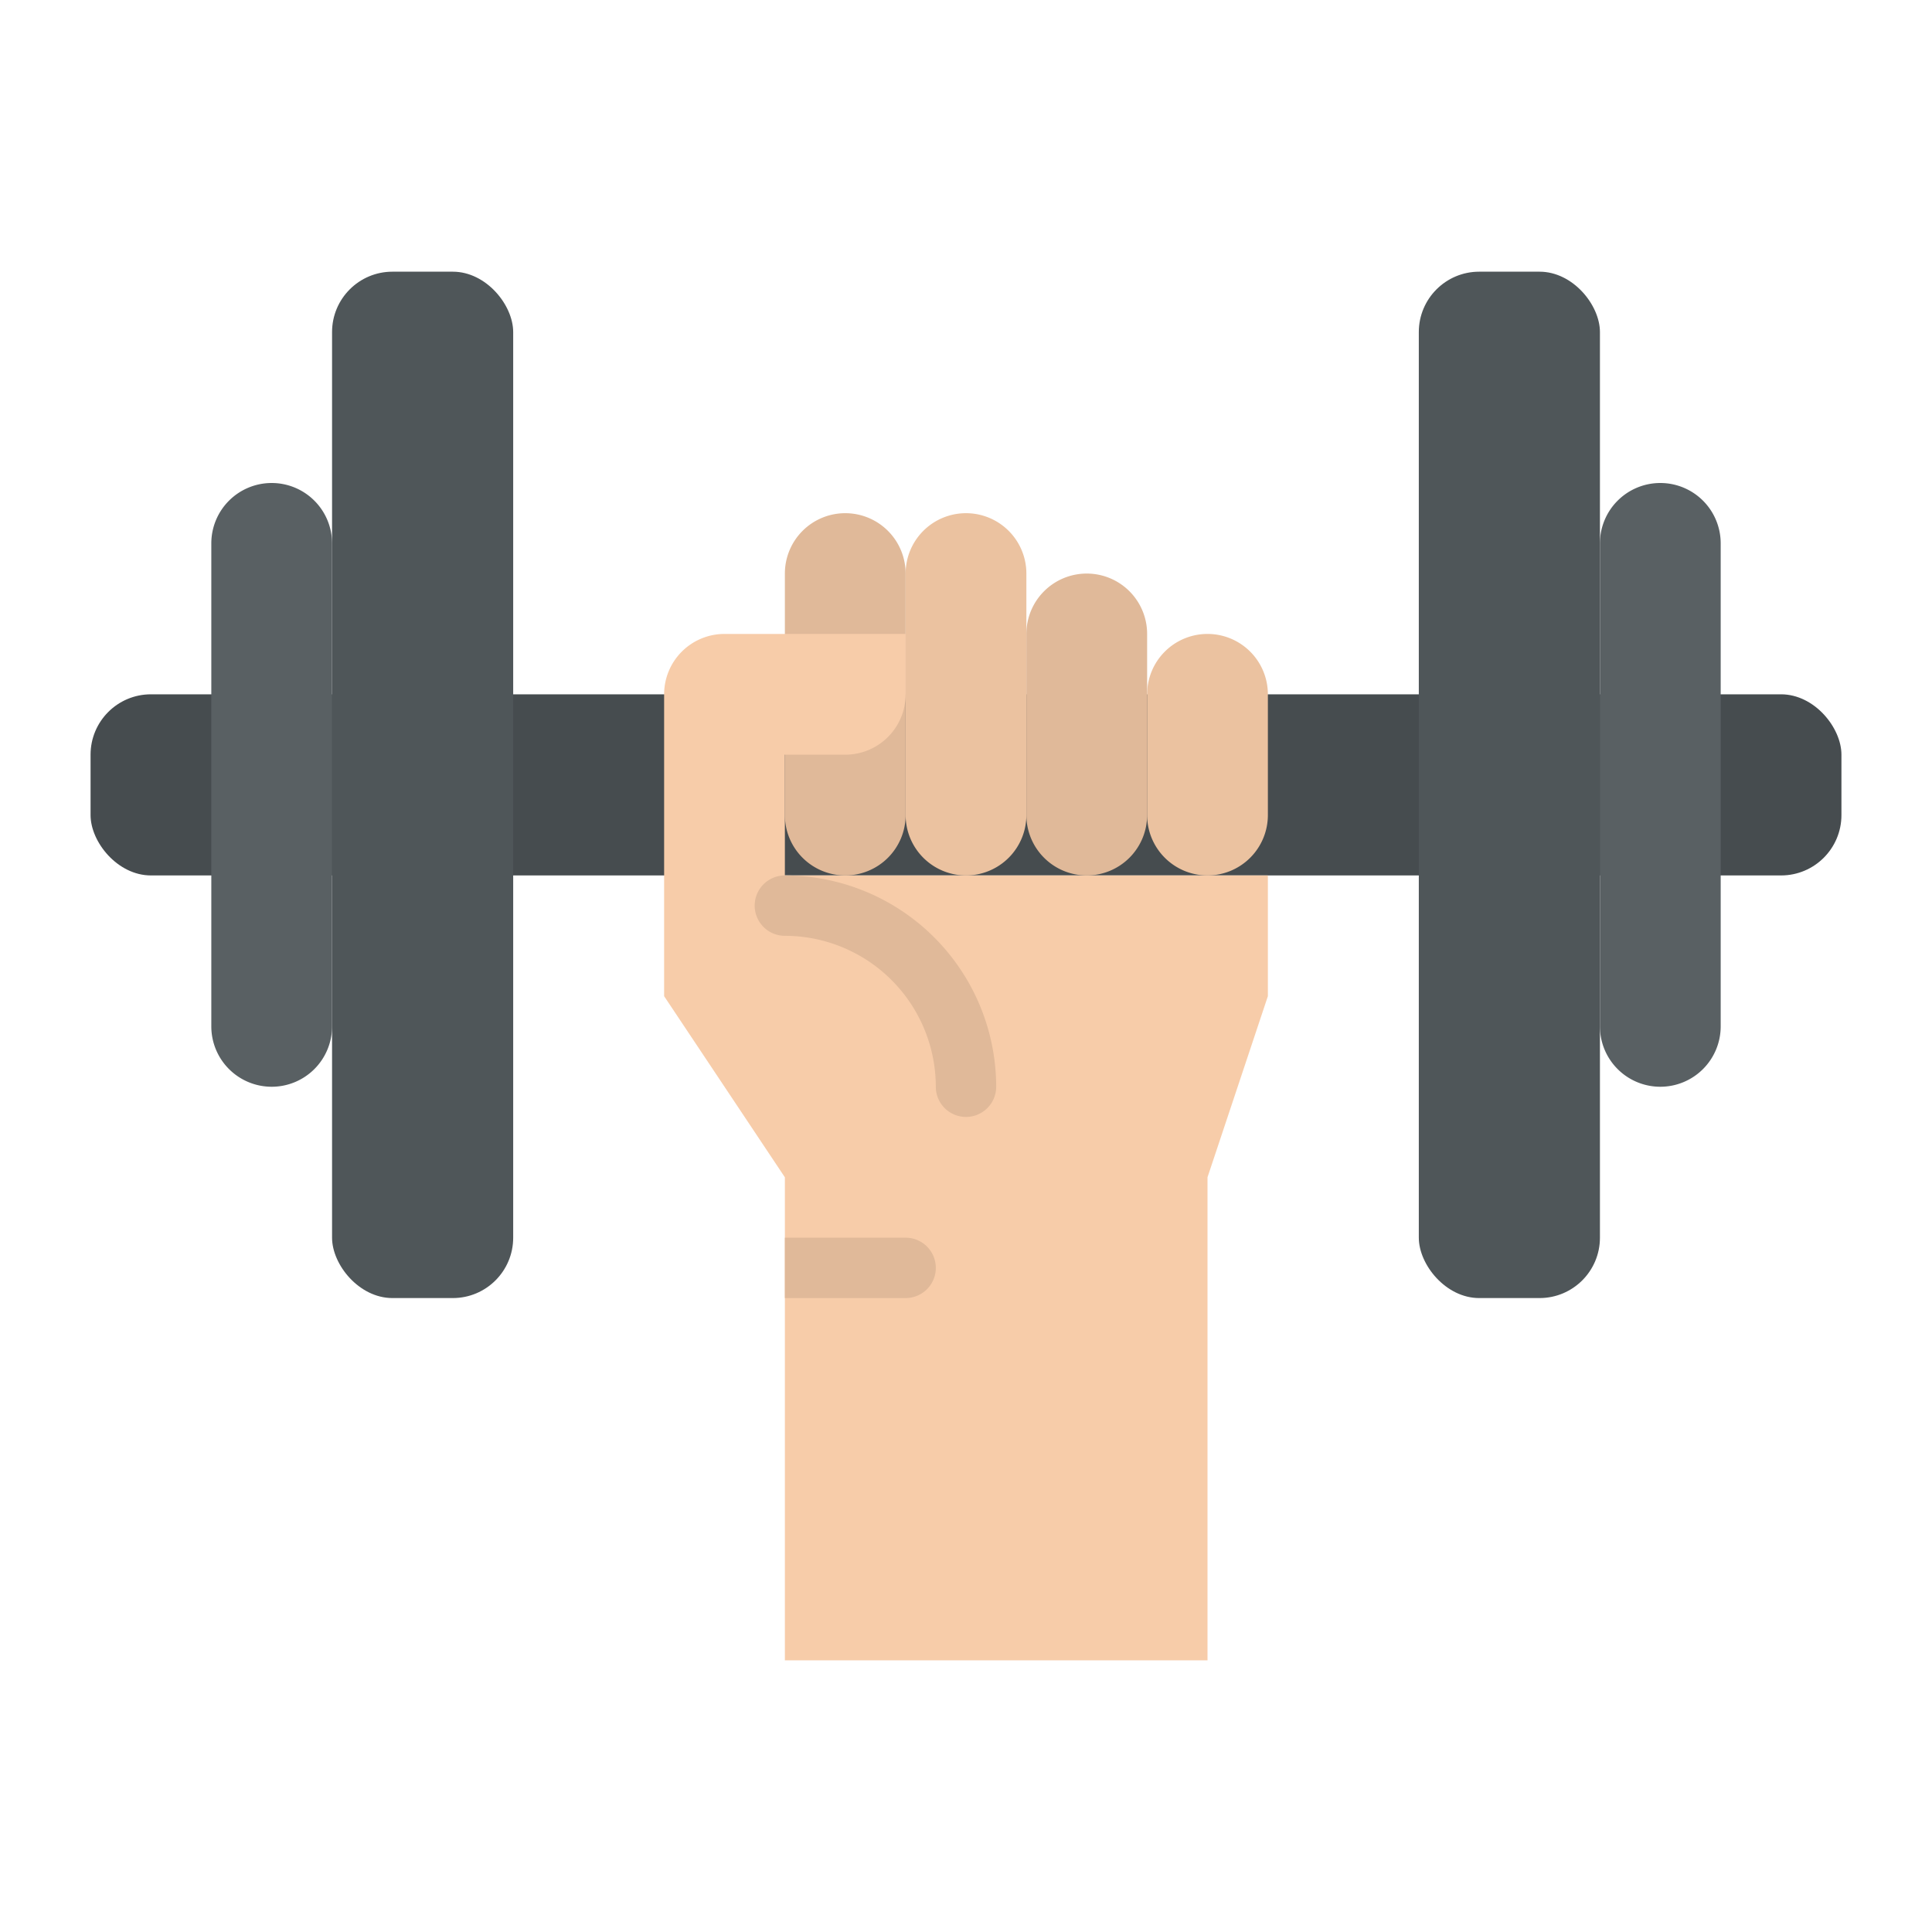
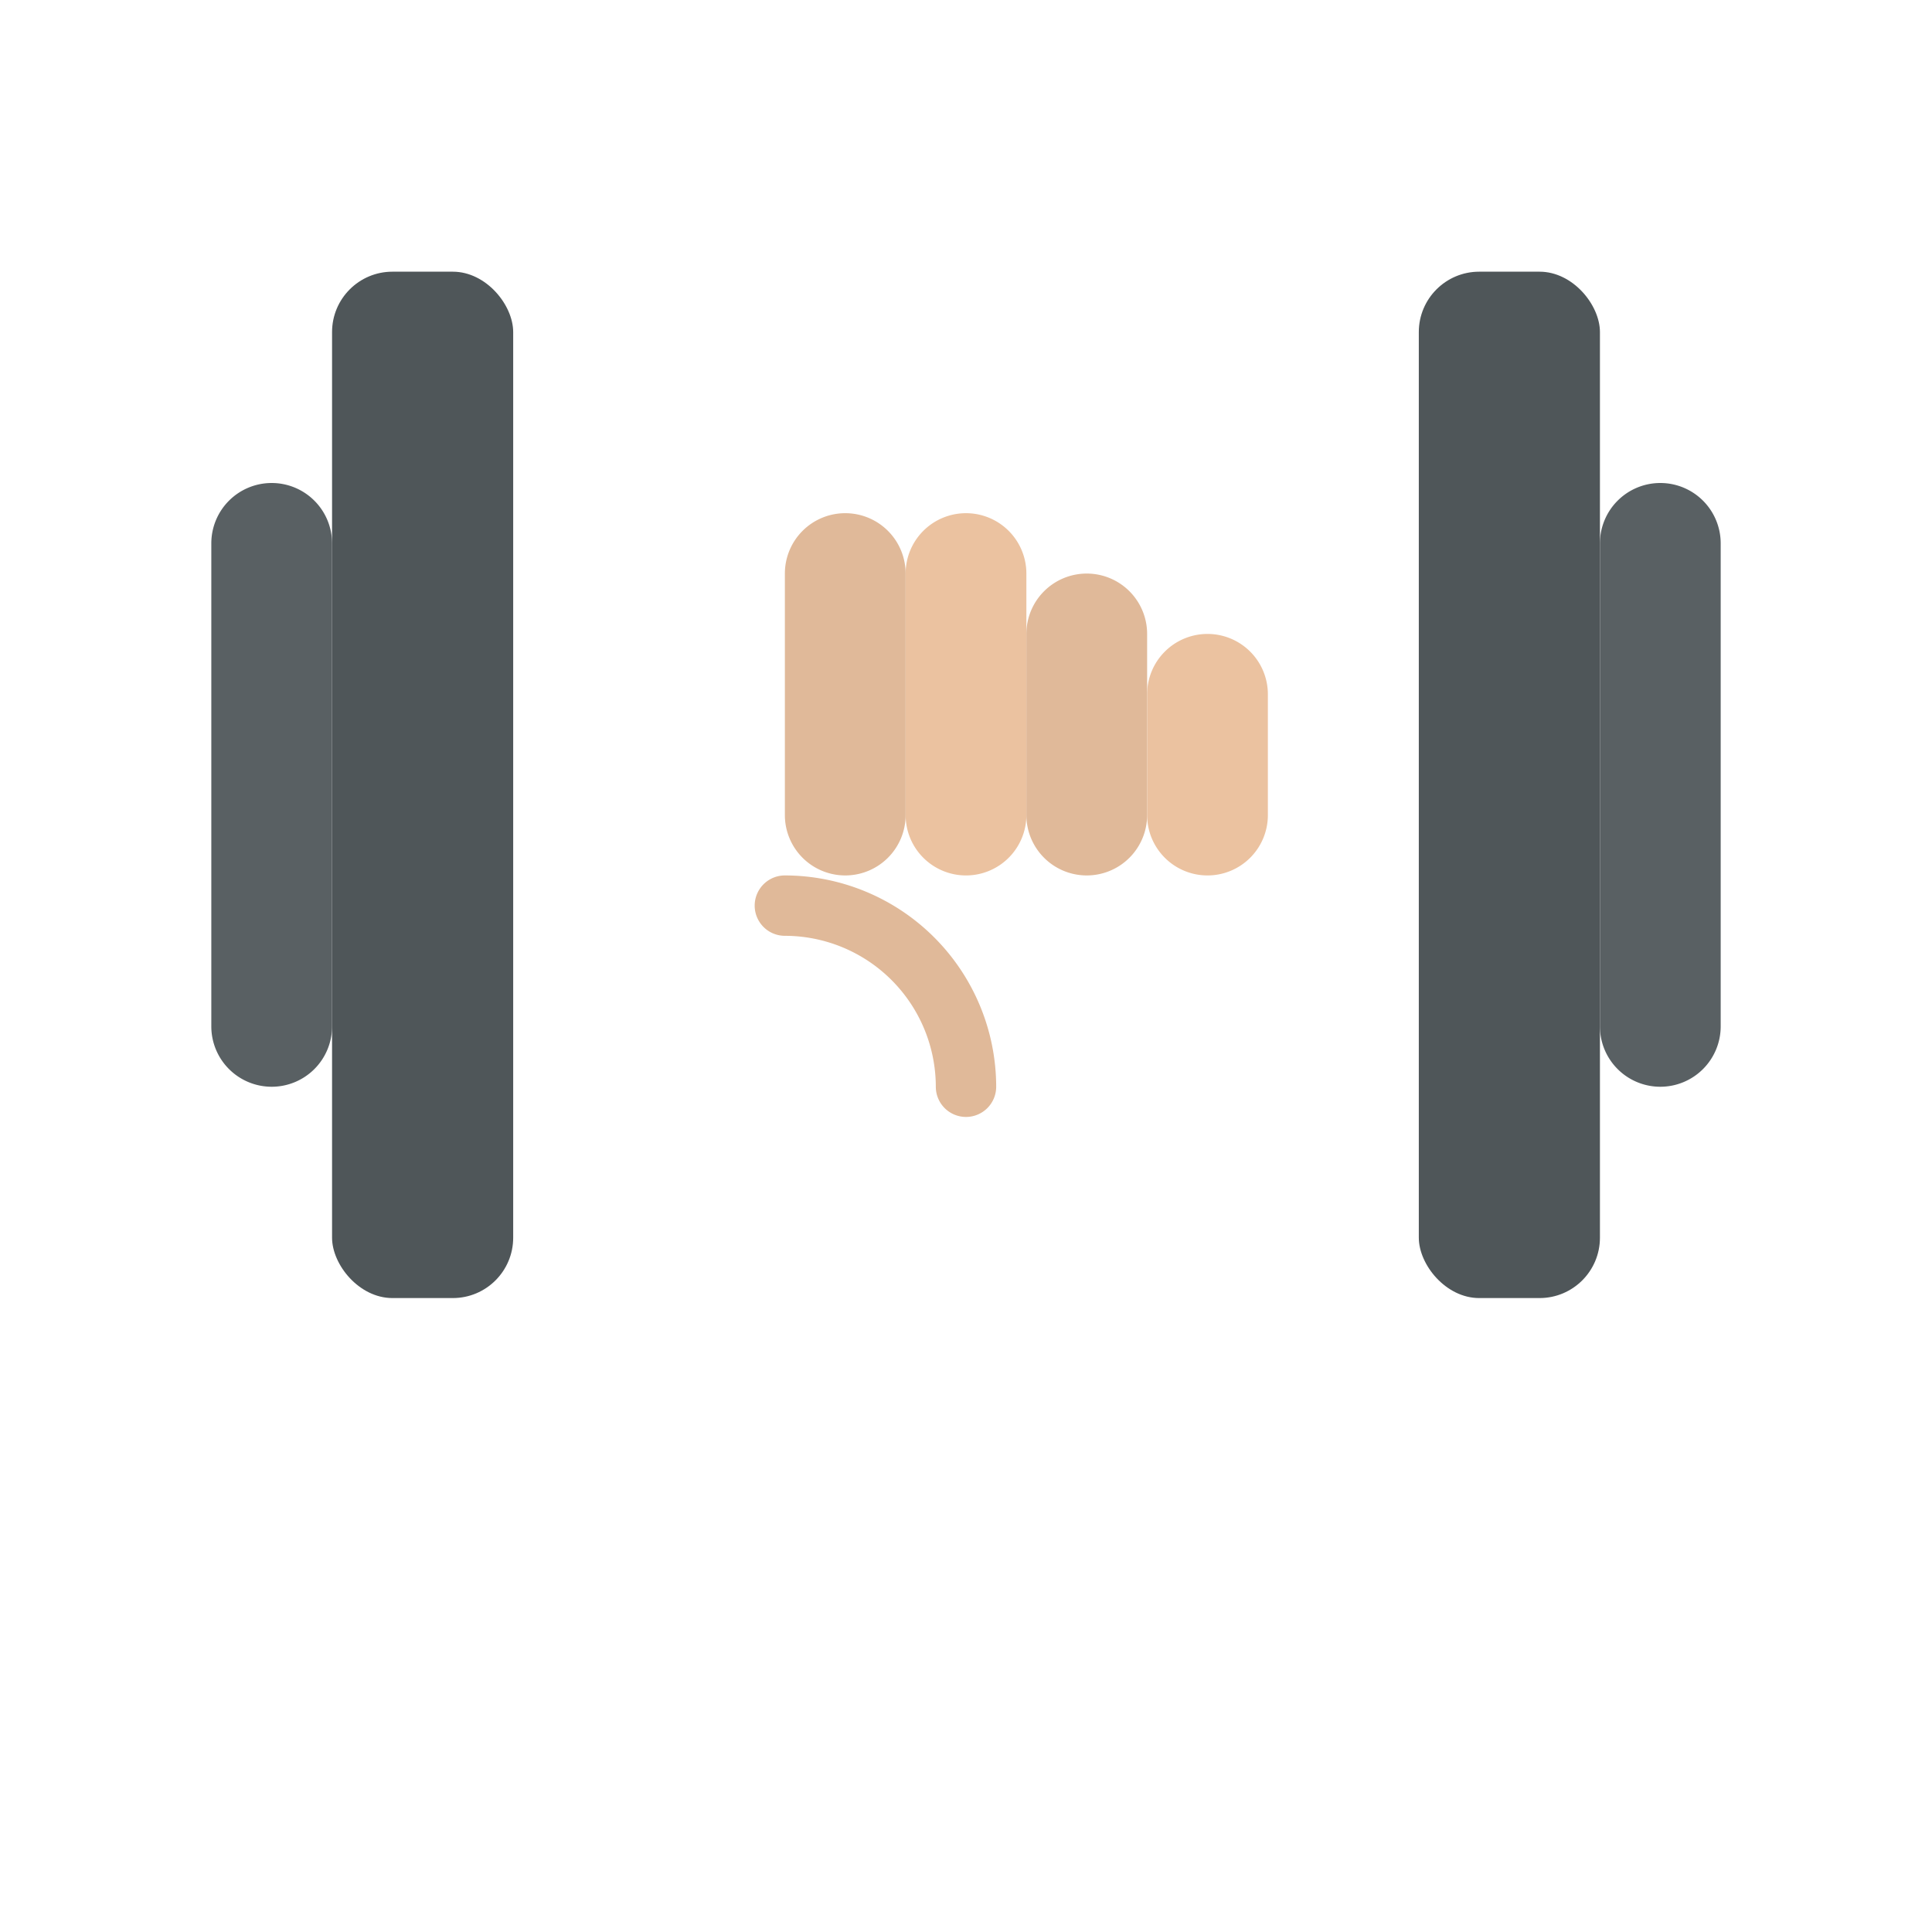
<svg xmlns="http://www.w3.org/2000/svg" id="Flat" height="512" viewBox="0 0 512 512" width="512">
-   <rect fill="#464c4f" height="48" rx="16" width="464" x="24" y="184" />
  <rect fill="#4f5659" height="272" rx="16" width="48" x="88" y="72" />
  <rect fill="#4f5659" height="272" rx="16" width="48" x="376" y="72" />
  <path d="m72 288a16 16 0 0 1 -16-16v-128a16 16 0 0 1 16-16 16 16 0 0 1 16 16v128a16 16 0 0 1 -16 16z" fill="#596063" />
  <path d="m440 128a16 16 0 0 1 16 16v128a16 16 0 0 1 -16 16 16 16 0 0 1 -16-16v-128a16 16 0 0 1 16-16z" fill="#596063" />
  <path d="m224 232a16 16 0 0 1 -16-16v-64a16 16 0 0 1 16-16 16 16 0 0 1 16 16v64a16 16 0 0 1 -16 16z" fill="#e0b999" />
  <path d="m256 232a16 16 0 0 1 -16-16v-64a16 16 0 0 1 16-16 16 16 0 0 1 16 16v64a16 16 0 0 1 -16 16z" fill="#ebc2a0" />
  <path d="m288 232a16 16 0 0 1 -16-16v-48a16 16 0 0 1 16-16 16 16 0 0 1 16 16v48a16 16 0 0 1 -16 16z" fill="#e0b999" />
  <path d="m320 232a16 16 0 0 1 -16-16v-32a16 16 0 0 1 16-16 16 16 0 0 1 16 16v32a16 16 0 0 1 -16 16z" fill="#ebc2a0" />
-   <path d="m336 232v32l-16 48v128h-112v-128l-32-48v-80a16 16 0 0 1 16-16h48v16a16 16 0 0 1 -16 16h-16v32z" fill="#f7cca9" />
  <g fill="#e0b999">
    <path d="m256 296a8 8 0 0 1 -8-8 40.045 40.045 0 0 0 -40-40 8 8 0 0 1 0-16 56.063 56.063 0 0 1 56 56 8 8 0 0 1 -8 8z" />
-     <path d="m248 336a8 8 0 0 1 -8 8h-32v-16h32a8 8 0 0 1 8 8z" />
  </g>
</svg>